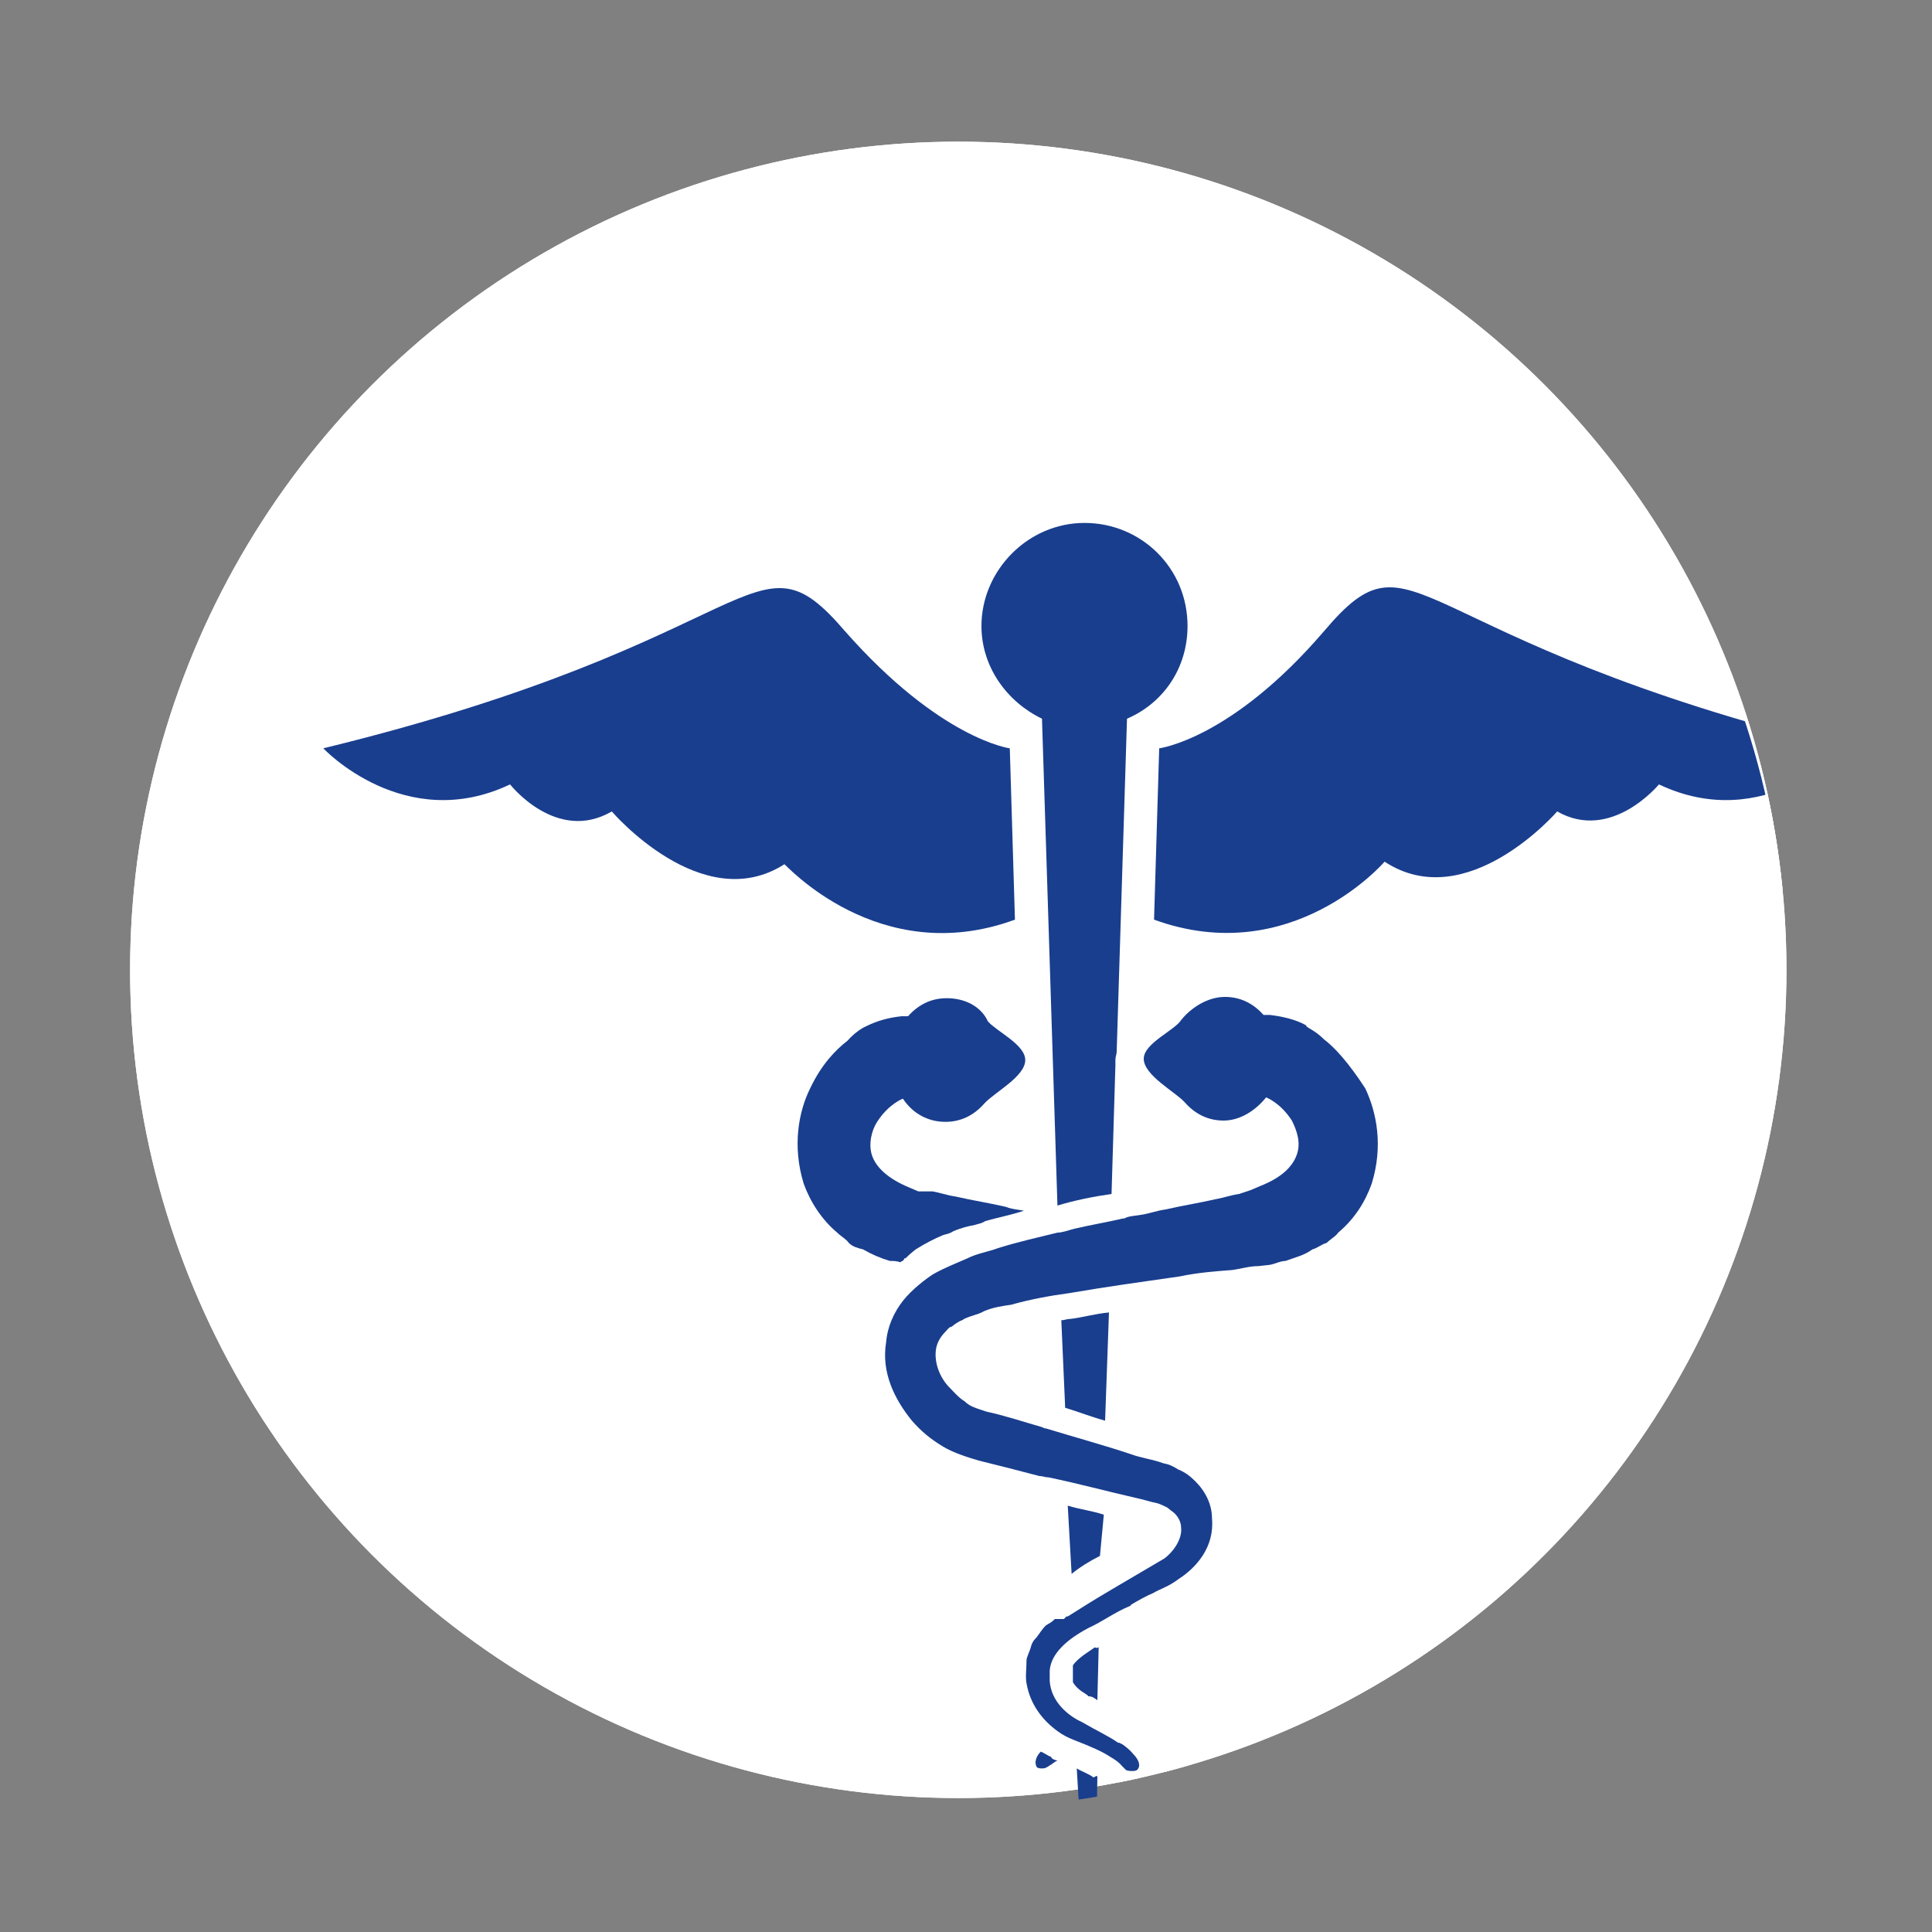
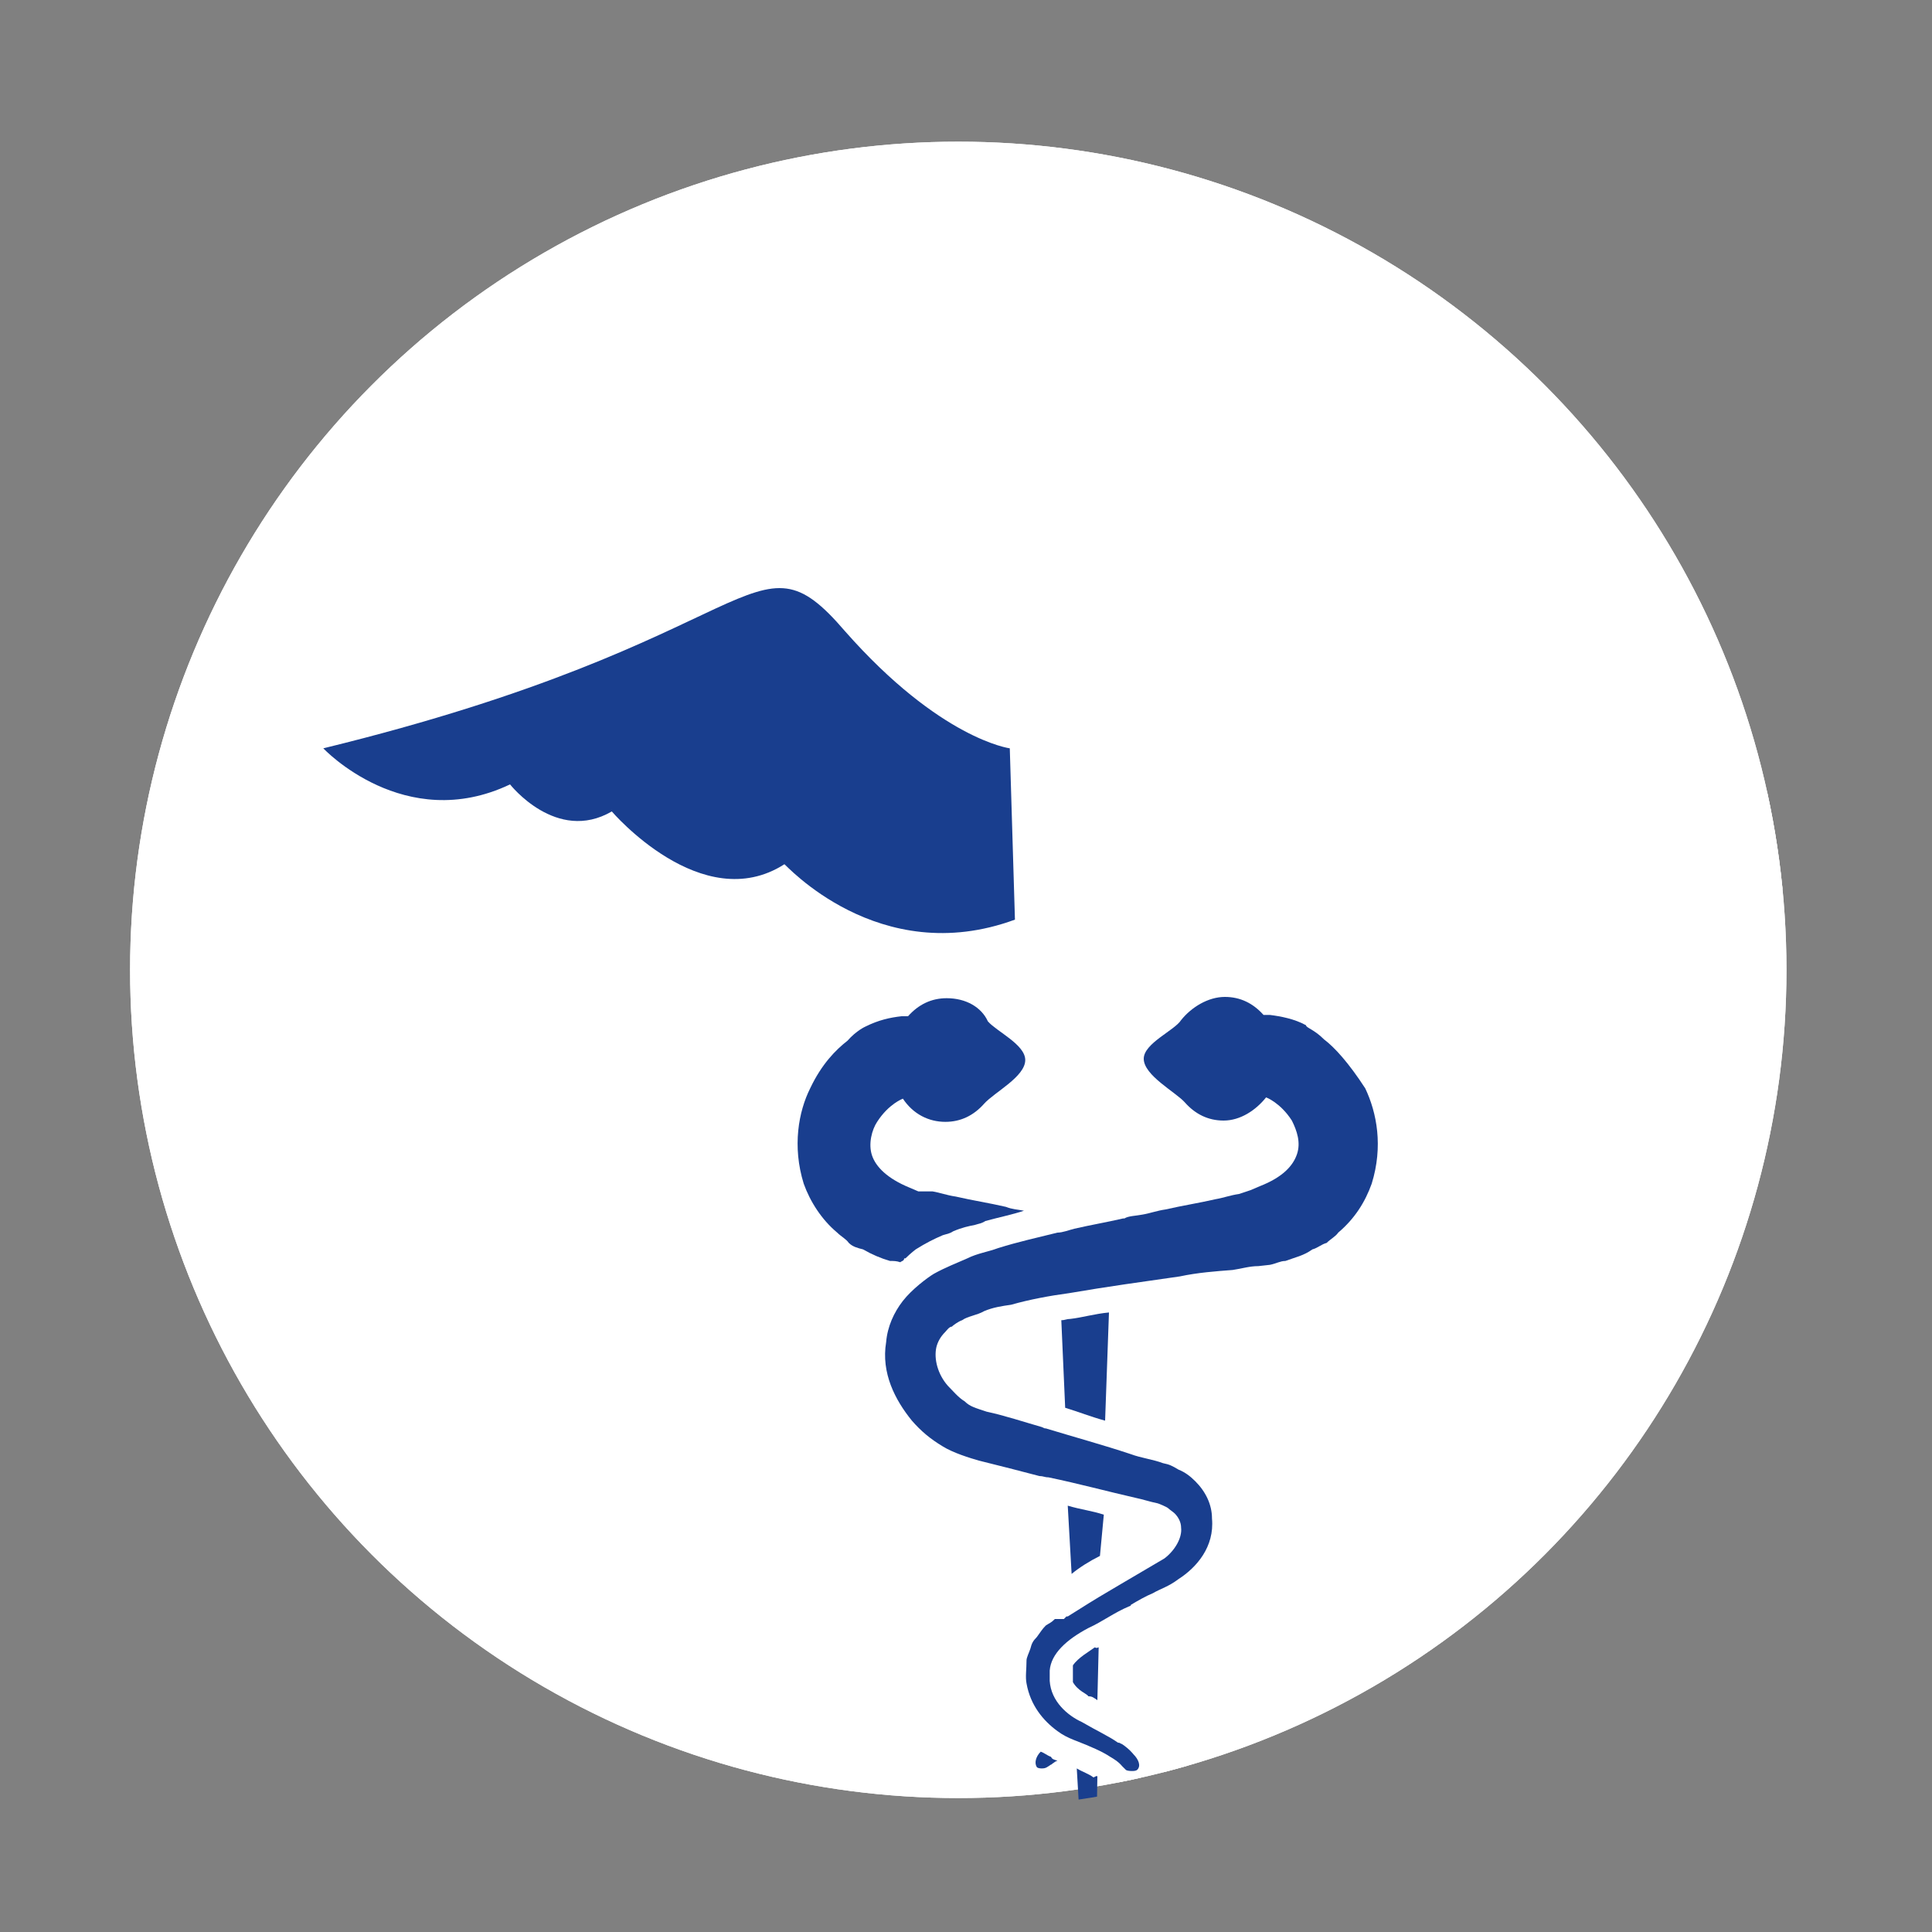
<svg xmlns="http://www.w3.org/2000/svg" xmlns:xlink="http://www.w3.org/1999/xlink" version="1.1" id="Ebene_1" x="0px" y="0px" viewBox="0 0 150 150" style="enable-background:new 0 0 150 150;" xml:space="preserve">
  <rect x="0" y="0" width="150" height="150" fill="#808080" stroke="none" />
  <style type="text/css">
	.st0{fill:none;}
	.st1{fill:#FFFFFF;}
	.st2{clip-path:url(#SVGID_2_);}
	.st3{clip-path:url(#SVGID_4_);}
	.st4{fill:#193E8E;}
</style>
  <circle class="st0" cx="535.1" cy="146.4" r="64.3" />
  <g>
    <circle class="st1" cx="74.4" cy="75.3" r="64.3" />
    <g>
      <g>
        <defs>
          <circle id="SVGID_1_" cx="74.4" cy="75.3" r="64.3" />
        </defs>
        <use xlink:href="#SVGID_1_" style="overflow:visible;fill:#FFFFFF;" />
        <clipPath id="SVGID_2_">
          <use xlink:href="#SVGID_1_" style="overflow:visible;" />
        </clipPath>
        <g class="st2">
          <path class="st1" d="M93.7,101.8L93.7,101.8L93.7,101.8C93.8,101.8,93.7,101.8,93.7,101.8z" />
-           <path class="st1" d="M88.2,137.6v-0.8C88.2,137.1,88.2,137.3,88.2,137.6z" />
          <path class="st1" d="M109.8,56.2c-7.2,8.4-12.8,9.1-12.8,9.1l-0.4,13.3c10.7,3.9,17.9-4.5,17.9-4.5c6.4,4.2,13.4-3.9,13.4-3.9      c4.2,2.4,7.9-2.1,7.9-2.1c8.2,3.9,14.5-2.8,14.5-2.8C115.8,56.8,117,47.7,109.8,56.2z" />
-           <path class="st1" d="M85.8,78.6l-0.4-13.3c0,0-5.4-0.7-12.8-9.1c-7.2-8.4-6.1,0.7-40.5,9.1c0,0,6.3,6.7,14.5,2.8      c0,0,3.6,4.6,7.9,2.1c0,0,7,8.2,13.4,4.1C67.9,74.2,75.2,82.5,85.8,78.6z" />
          <path class="st1" d="M92.4,128L92.4,128l0.3-3.2c-0.9-0.3-1.8-0.4-2.8-0.7l0.3,5.3C90.8,128.9,91.6,128.4,92.4,128z" />
          <path class="st1" d="M94.5,63c2.8-1.2,4.7-3.9,4.7-7.2c0-4.5-3.6-8-8-8s-8,3.7-8,8c0,3.2,2,5.9,4.7,7.2l1.2,37.8      c1.3-0.4,2.8-0.7,4.2-0.9l0.3-10c0-0.1,0-0.3,0-0.4c0-0.3,0.1-0.4,0.1-0.7L94.5,63z" />
          <path class="st1" d="M90.3,136.6v1.3c0.4,0.7,1.1,0.9,1.2,1.1c0.3,0,0.4,0.1,0.7,0.3l0.1-4.1c-0.1,0-0.1,0.1-0.3,0      C91.6,135.4,90.7,135.9,90.3,136.6z" />
-           <path class="st1" d="M92.8,117.5l0.3-8.4c-1.1,0.1-2.1,0.4-3,0.5c-0.3,0-0.4,0.1-0.7,0.1l0.3,6.8      C90.7,116.8,91.7,117.2,92.8,117.5z" />
          <path class="st1" d="M91.9,145.2L91.9,145.2c-0.4-0.3-0.8-0.4-1.3-0.7l0.4,6.8h1.1l0.1-6.2c-0.1,0-0.1,0-0.1,0L91.9,145.2      L91.9,145.2z" />
          <path class="st1" d="M89.1,143.9c-0.3-0.1-0.4-0.1-0.5-0.3c-0.3-0.1-0.5-0.3-0.8-0.4c-0.4,0.4-0.5,0.9-0.3,1.2      c0.1,0.1,0.3,0.1,0.4,0.1c0.3,0,0.4-0.1,0.7-0.3c0,0,0.1,0,0.1-0.1C88.7,144.2,88.8,144.1,89.1,143.9z" />
          <path class="st1" d="M76.9,105.2c0.1-0.1,0.3-0.1,0.3-0.3c0,0,0,0,0.1,0c0.4-0.4,0.8-0.7,0.8-0.7c0.8-0.5,1.4-0.8,2.1-1.1      c0.3-0.1,0.5-0.1,0.8-0.3c0.7-0.3,1.2-0.4,1.7-0.5c0.3-0.1,0.5-0.1,0.8-0.3c1.1-0.3,2.1-0.5,3-0.8c-0.5-0.1-0.9-0.1-1.4-0.3      c-1.3-0.3-2.6-0.5-3.9-0.8c-0.7-0.1-1.2-0.3-1.8-0.4l-1.1,0l-0.7-0.3c-1.7-0.7-2.6-1.6-2.9-2.5c-0.3-0.9,0-2,0.4-2.6      c0.9-1.4,2-1.8,2-1.8c0.8,1.2,2,1.8,3.3,1.8c1.2,0,2.2-0.5,3-1.4c0.8-0.9,3.2-2.1,3.2-3.4c0-1.2-2.2-2.2-2.9-3      c-0.5-1.1-1.7-1.8-3.2-1.8c-1.2,0-2.2,0.5-3,1.4c-0.1,0-0.4,0-0.5,0c-0.9,0.1-1.8,0.3-2.8,0.8c0,0-0.7,0.3-1.4,1.1      c-0.9,0.7-2,1.8-2.9,3.7c-0.9,1.8-1.4,4.5-0.5,7.4c0.5,1.4,1.4,2.8,2.6,3.8c0.3,0.3,0.7,0.5,0.9,0.8c0.3,0.3,0.7,0.4,1.1,0.5      c0.7,0.4,1.4,0.7,2.1,0.9C76.4,105.1,76.6,105.1,76.9,105.2z" />
          <path class="st1" d="M109.8,87.9c-0.8-0.8-1.4-0.9-1.4-1.1c-0.9-0.5-2-0.7-2.8-0.8c-0.1,0-0.4,0-0.5,0c-0.8-0.9-1.8-1.4-3-1.4      c-1.3,0-2.6,0.8-3.4,1.8c-0.5,0.8-2.9,1.8-2.9,3c0,1.3,2.5,2.6,3.2,3.4c0.8,0.9,1.8,1.4,3,1.4c1.3,0,2.5-0.8,3.3-1.8      c0,0,1.1,0.4,2,1.8c0.4,0.8,0.7,1.7,0.4,2.6c-0.3,0.9-1.1,1.8-2.9,2.5l-0.7,0.3l-0.9,0.3c-0.7,0.1-1.2,0.3-1.8,0.4      c-1.3,0.3-2.6,0.5-3.9,0.8c-0.7,0.1-1.2,0.3-1.8,0.4c-0.5,0.1-1.1,0.1-1.4,0.3h-0.1c-1.3,0.3-2.5,0.5-3.8,0.8      c-0.4,0.1-0.9,0.3-1.3,0.3c-1.6,0.4-3,0.7-4.6,1.2c-0.8,0.3-1.6,0.4-2.4,0.8c-0.9,0.4-1.7,0.7-2.6,1.2c-0.5,0.3-1.7,1.2-2.4,2.1      c-0.7,0.9-1.2,2-1.3,3.2c-0.4,2.4,0.7,4.5,2,6.1c0.7,0.8,1.4,1.4,2.4,2c0.8,0.5,2.1,0.9,2.8,1.1c1.6,0.4,3.2,0.8,4.7,1.2      c0.3,0,0.4,0.1,0.7,0.1c2.4,0.5,4.6,1.1,6.8,1.6c0.5,0.1,1.1,0.3,1.6,0.4c0.1,0,0.8,0.3,0.9,0.4c0.1,0.1,0.4,0.3,0.5,0.4      c0.3,0.3,0.5,0.7,0.5,1.1c0.1,0.8-0.5,1.8-1.3,2.4c-1.2,0.7-2.2,1.3-3.4,2s-2.2,1.3-3.3,2l-0.8,0.5h-0.1l-0.1,0.1l-0.1,0.1h-0.7      c-0.3,0.3-0.4,0.3-0.7,0.5c-0.3,0.3-0.4,0.5-0.7,0.9c-0.3,0.3-0.4,0.5-0.5,0.9c-0.1,0.3-0.3,0.7-0.3,0.9c0,0.7-0.1,1.3,0,1.8      c0.3,1.7,1.3,2.9,2.4,3.7c0.4,0.3,0.8,0.5,1.3,0.7c1.3,0.5,2.2,0.9,2.8,1.3c0.7,0.4,0.9,0.7,0.9,0.7c0.1,0.1,0.1,0.1,0.3,0.3      c0.1,0.1,0.4,0.1,0.5,0.1s0.3,0,0.4-0.1c0.3-0.3,0.1-0.8-0.3-1.2c0,0-0.3-0.4-0.9-0.8c-0.1,0-0.1-0.1-0.3-0.1      c-0.7-0.5-1.6-0.9-2.8-1.6c-1.1-0.5-2.4-1.6-2.5-3.2c0-0.3,0-0.5,0-0.8c0.1-1.3,1.3-2.4,3-3.3c1.1-0.5,2-1.2,3.2-1.7      c0,0,0.1,0,0.1-0.1c0.5-0.3,1.2-0.7,1.7-0.9c0.7-0.4,1.2-0.5,2-1.1c1.4-0.9,2.8-2.5,2.6-4.7c0-1.1-0.5-2.1-1.3-2.9      c-0.4-0.4-0.8-0.7-1.3-0.9c-0.5-0.3-0.7-0.4-1.2-0.5c-0.8-0.3-1.7-0.4-2.5-0.7c-2.1-0.7-4.3-1.3-6.6-2c-0.1,0-0.1,0-0.3-0.1      c-1.4-0.4-2.9-0.9-4.3-1.2c-0.9-0.3-1.3-0.4-1.7-0.8c-0.5-0.3-0.9-0.8-1.3-1.2c-0.8-0.9-1.1-2.1-0.9-3c0.1-0.4,0.3-0.8,0.7-1.2      c0.1-0.1,0.3-0.4,0.5-0.4c0.1-0.1,0.5-0.4,0.8-0.5c0.4-0.3,1.2-0.4,1.7-0.7c0.7-0.3,1.4-0.4,2.1-0.5c1.4-0.4,3-0.7,4.5-0.9      c2.9-0.5,5.8-0.9,8.6-1.3c1.4-0.3,2.8-0.4,4.1-0.5c0.7-0.1,1.3-0.3,2-0.3l0.9-0.1c0.5-0.1,0.8-0.3,1.2-0.3      c0.8-0.3,1.4-0.4,2.1-0.9c0.4-0.1,0.7-0.4,1.1-0.5c0.3-0.3,0.7-0.5,0.9-0.8c1.3-1.1,2.1-2.4,2.6-3.8c0.9-2.9,0.4-5.5-0.5-7.4      C111.7,89.8,110.6,88.5,109.8,87.9z" />
        </g>
      </g>
    </g>
  </g>
  <g>
    <defs>
      <circle id="SVGID_3_" cx="74.4" cy="76.1" r="64.3" />
    </defs>
    <clipPath id="SVGID_4_">
      <use xlink:href="#SVGID_3_" style="overflow:visible;" />
    </clipPath>
    <g class="st3">
      <path class="st4" d="M86.7,94.6L86.7,94.6L86.7,94.6C86.8,94.6,86.7,94.6,86.7,94.6z" />
      <path class="st4" d="M81.2,130.4v-0.8C81.2,129.9,81.2,130.1,81.2,130.4z" />
-       <path class="st4" d="M102.8,49C95.6,57.4,90,58.1,90,58.1l-0.4,13.3c10.7,3.9,17.9-4.5,17.9-4.5c6.4,4.2,13.4-3.9,13.4-3.9    c4.2,2.4,7.9-2.1,7.9-2.1c8.2,3.9,14.5-2.8,14.5-2.8C108.8,49.6,110,40.5,102.8,49z" />
      <path class="st4" d="M78.8,71.4l-0.4-13.3c0,0-5.4-0.7-12.8-9.1c-7.2-8.4-6.1,0.7-40.5,9.1c0,0,6.3,6.7,14.5,2.8    c0,0,3.6,4.6,7.9,2.1c0,0,7,8.2,13.4,4.1C60.9,67,68.2,75.3,78.8,71.4z" />
      <path class="st4" d="M85.4,120.8L85.4,120.8l0.3-3.2c-0.9-0.3-1.8-0.4-2.8-0.7l0.3,5.3C83.8,121.7,84.6,121.2,85.4,120.8z" />
-       <path class="st4" d="M87.5,55.8c2.8-1.2,4.7-3.9,4.7-7.2c0-4.5-3.6-8-8-8s-8,3.7-8,8c0,3.2,2,5.9,4.7,7.2l1.2,37.8    c1.3-0.4,2.8-0.7,4.2-0.9l0.3-10c0-0.1,0-0.3,0-0.4c0-0.3,0.1-0.4,0.1-0.7L87.5,55.8z" />
      <path class="st4" d="M83.3,129.3v1.3c0.4,0.7,1.1,0.9,1.2,1.1c0.3,0,0.4,0.1,0.7,0.3l0.1-4.1c-0.1,0-0.1,0.1-0.3,0    C84.6,128.2,83.7,128.7,83.3,129.3z" />
      <path class="st4" d="M85.8,110.3l0.3-8.4c-1.1,0.1-2.1,0.4-3,0.5c-0.3,0-0.4,0.1-0.7,0.1l0.3,6.8C83.7,109.6,84.7,110,85.8,110.3z    " />
      <path class="st4" d="M84.9,138L84.9,138c-0.4-0.3-0.8-0.4-1.3-0.7l0.4,6.8h1.1l0.1-6.2c-0.1,0-0.1,0-0.1,0L84.9,138L84.9,138z" />
      <path class="st4" d="M82.1,136.7c-0.3-0.1-0.4-0.1-0.5-0.3c-0.3-0.1-0.5-0.3-0.8-0.4c-0.4,0.4-0.5,0.9-0.3,1.2    c0.1,0.1,0.3,0.1,0.4,0.1c0.3,0,0.4-0.1,0.7-0.3c0,0,0.1,0,0.1-0.1C81.7,137,81.8,136.8,82.1,136.7z" />
      <path class="st4" d="M69.9,98c0.1-0.1,0.3-0.1,0.3-0.3c0,0,0,0,0.1,0c0.4-0.4,0.8-0.7,0.8-0.7c0.8-0.5,1.4-0.8,2.1-1.1    c0.3-0.1,0.5-0.1,0.8-0.3c0.7-0.3,1.2-0.4,1.7-0.5c0.3-0.1,0.5-0.1,0.8-0.3c1.1-0.3,2.1-0.5,3-0.8c-0.5-0.1-0.9-0.1-1.4-0.3    c-1.3-0.3-2.6-0.5-3.9-0.8c-0.7-0.1-1.2-0.3-1.8-0.4l-1.1,0l-0.7-0.3c-1.7-0.7-2.6-1.6-2.9-2.5s0-2,0.4-2.6c0.9-1.4,2-1.8,2-1.8    c0.8,1.2,2,1.8,3.3,1.8c1.2,0,2.2-0.5,3-1.4s3.2-2.1,3.2-3.4c0-1.2-2.2-2.2-2.9-3c-0.5-1.1-1.7-1.8-3.2-1.8c-1.2,0-2.2,0.5-3,1.4    c-0.1,0-0.4,0-0.5,0c-0.9,0.1-1.8,0.3-2.8,0.8c0,0-0.7,0.3-1.4,1.1c-0.9,0.7-2,1.8-2.9,3.7c-0.9,1.8-1.4,4.5-0.5,7.4    c0.5,1.4,1.4,2.8,2.6,3.8c0.3,0.3,0.7,0.5,0.9,0.8c0.3,0.3,0.7,0.4,1.1,0.5c0.7,0.4,1.4,0.7,2.1,0.9C69.4,97.9,69.6,97.9,69.9,98z    " />
      <path class="st4" d="M102.8,80.7c-0.8-0.8-1.4-0.9-1.4-1.1c-0.9-0.5-2-0.7-2.8-0.8c-0.1,0-0.4,0-0.5,0c-0.8-0.9-1.8-1.4-3-1.4    c-1.3,0-2.6,0.8-3.4,1.8c-0.5,0.8-2.9,1.8-2.9,3c0,1.3,2.5,2.6,3.2,3.4c0.8,0.9,1.8,1.4,3,1.4c1.3,0,2.5-0.8,3.3-1.8    c0,0,1.1,0.4,2,1.8c0.4,0.8,0.7,1.7,0.4,2.6c-0.3,0.9-1.1,1.8-2.9,2.5l-0.7,0.3l-0.9,0.3c-0.7,0.1-1.2,0.3-1.8,0.4    c-1.3,0.3-2.6,0.5-3.9,0.8c-0.7,0.1-1.2,0.3-1.8,0.4c-0.5,0.1-1.1,0.1-1.4,0.3h-0.1c-1.3,0.3-2.5,0.5-3.8,0.8    c-0.4,0.1-0.9,0.3-1.3,0.3c-1.6,0.4-3,0.7-4.6,1.2c-0.8,0.3-1.6,0.4-2.4,0.8c-0.9,0.4-1.7,0.7-2.6,1.2c-0.5,0.3-1.7,1.2-2.4,2.1    c-0.7,0.9-1.2,2-1.3,3.2c-0.4,2.4,0.7,4.5,2,6.1c0.7,0.8,1.4,1.4,2.4,2c0.8,0.5,2.1,0.9,2.8,1.1c1.6,0.4,3.2,0.8,4.7,1.2    c0.3,0,0.4,0.1,0.7,0.1c2.4,0.5,4.6,1.1,6.8,1.6c0.5,0.1,1.1,0.3,1.6,0.4c0.1,0,0.8,0.3,0.9,0.4s0.4,0.3,0.5,0.4    c0.3,0.3,0.5,0.7,0.5,1.1c0.1,0.8-0.5,1.8-1.3,2.4c-1.2,0.7-2.2,1.3-3.4,2s-2.2,1.3-3.3,2l-0.8,0.5h-0.1l-0.1,0.1l-0.1,0.1h-0.7    c-0.3,0.3-0.4,0.3-0.7,0.5c-0.3,0.3-0.4,0.5-0.7,0.9c-0.3,0.3-0.4,0.5-0.5,0.9c-0.1,0.3-0.3,0.7-0.3,0.9c0,0.7-0.1,1.3,0,1.8    c0.3,1.7,1.3,2.9,2.4,3.7c0.4,0.3,0.8,0.5,1.3,0.7c1.3,0.5,2.2,0.9,2.8,1.3c0.7,0.4,0.9,0.7,0.9,0.7c0.1,0.1,0.1,0.1,0.3,0.3    c0.1,0.1,0.4,0.1,0.5,0.1s0.3,0,0.4-0.1c0.3-0.3,0.1-0.8-0.3-1.2c0,0-0.3-0.4-0.9-0.8c-0.1,0-0.1-0.1-0.3-0.1    c-0.7-0.5-1.6-0.9-2.8-1.6c-1.1-0.5-2.4-1.6-2.5-3.2c0-0.3,0-0.5,0-0.8c0.1-1.3,1.3-2.4,3-3.3c1.1-0.5,2-1.2,3.2-1.7    c0,0,0.1,0,0.1-0.1c0.5-0.3,1.2-0.7,1.7-0.9c0.7-0.4,1.2-0.5,2-1.1c1.4-0.9,2.8-2.5,2.6-4.7c0-1.1-0.5-2.1-1.3-2.9    c-0.4-0.4-0.8-0.7-1.3-0.9c-0.5-0.3-0.7-0.4-1.2-0.5c-0.8-0.3-1.7-0.4-2.5-0.7c-2.1-0.7-4.3-1.3-6.6-2c-0.1,0-0.1,0-0.3-0.1    c-1.4-0.4-2.9-0.9-4.3-1.2c-0.9-0.3-1.3-0.4-1.7-0.8c-0.5-0.3-0.9-0.8-1.3-1.2c-0.8-0.9-1.1-2.1-0.9-3c0.1-0.4,0.3-0.8,0.7-1.2    c0.1-0.1,0.3-0.4,0.5-0.4c0.1-0.1,0.5-0.4,0.8-0.5c0.4-0.3,1.2-0.4,1.7-0.7c0.7-0.3,1.4-0.4,2.1-0.5c1.4-0.4,3-0.7,4.5-0.9    c2.9-0.5,5.8-0.9,8.6-1.3c1.4-0.3,2.8-0.4,4.1-0.5c0.7-0.1,1.3-0.3,2-0.3l0.9-0.1c0.5-0.1,0.8-0.3,1.2-0.3    c0.8-0.3,1.4-0.4,2.1-0.9c0.4-0.1,0.7-0.4,1.1-0.5c0.3-0.3,0.7-0.5,0.9-0.8c1.3-1.1,2.1-2.4,2.6-3.8c0.9-2.9,0.4-5.5-0.5-7.4    C104.7,82.5,103.6,81.3,102.8,80.7z" />
    </g>
  </g>
</svg>